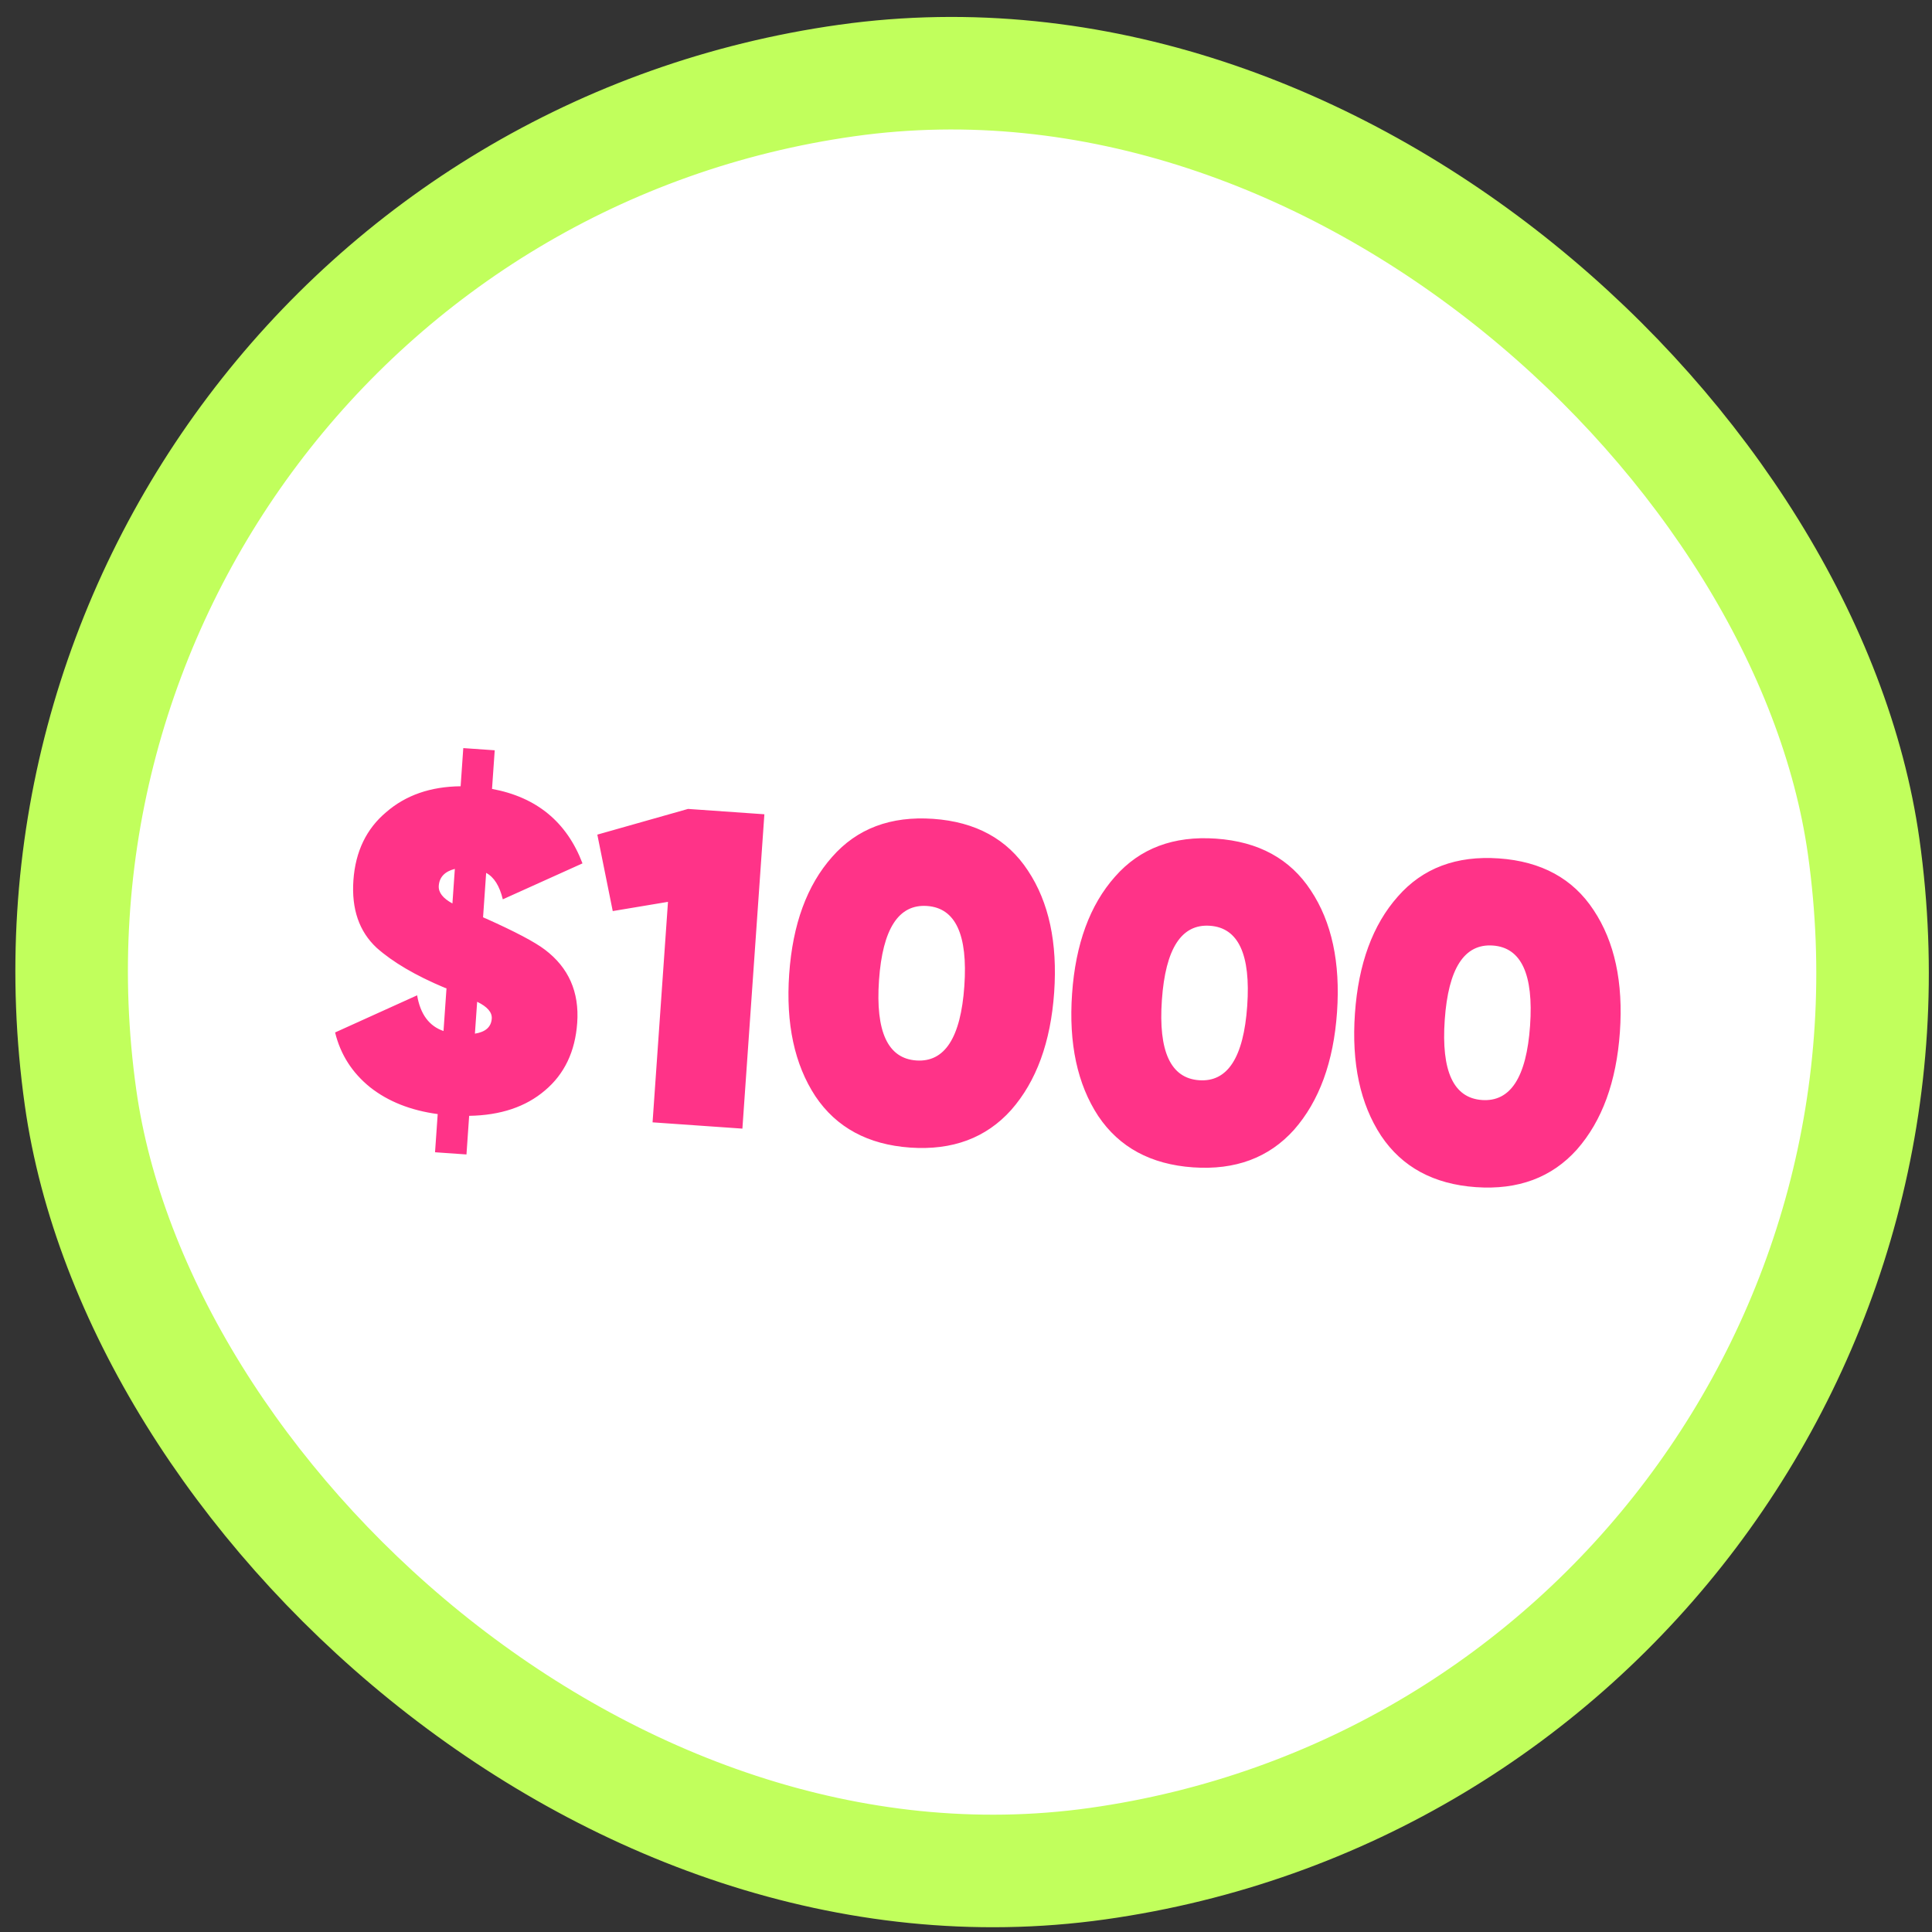
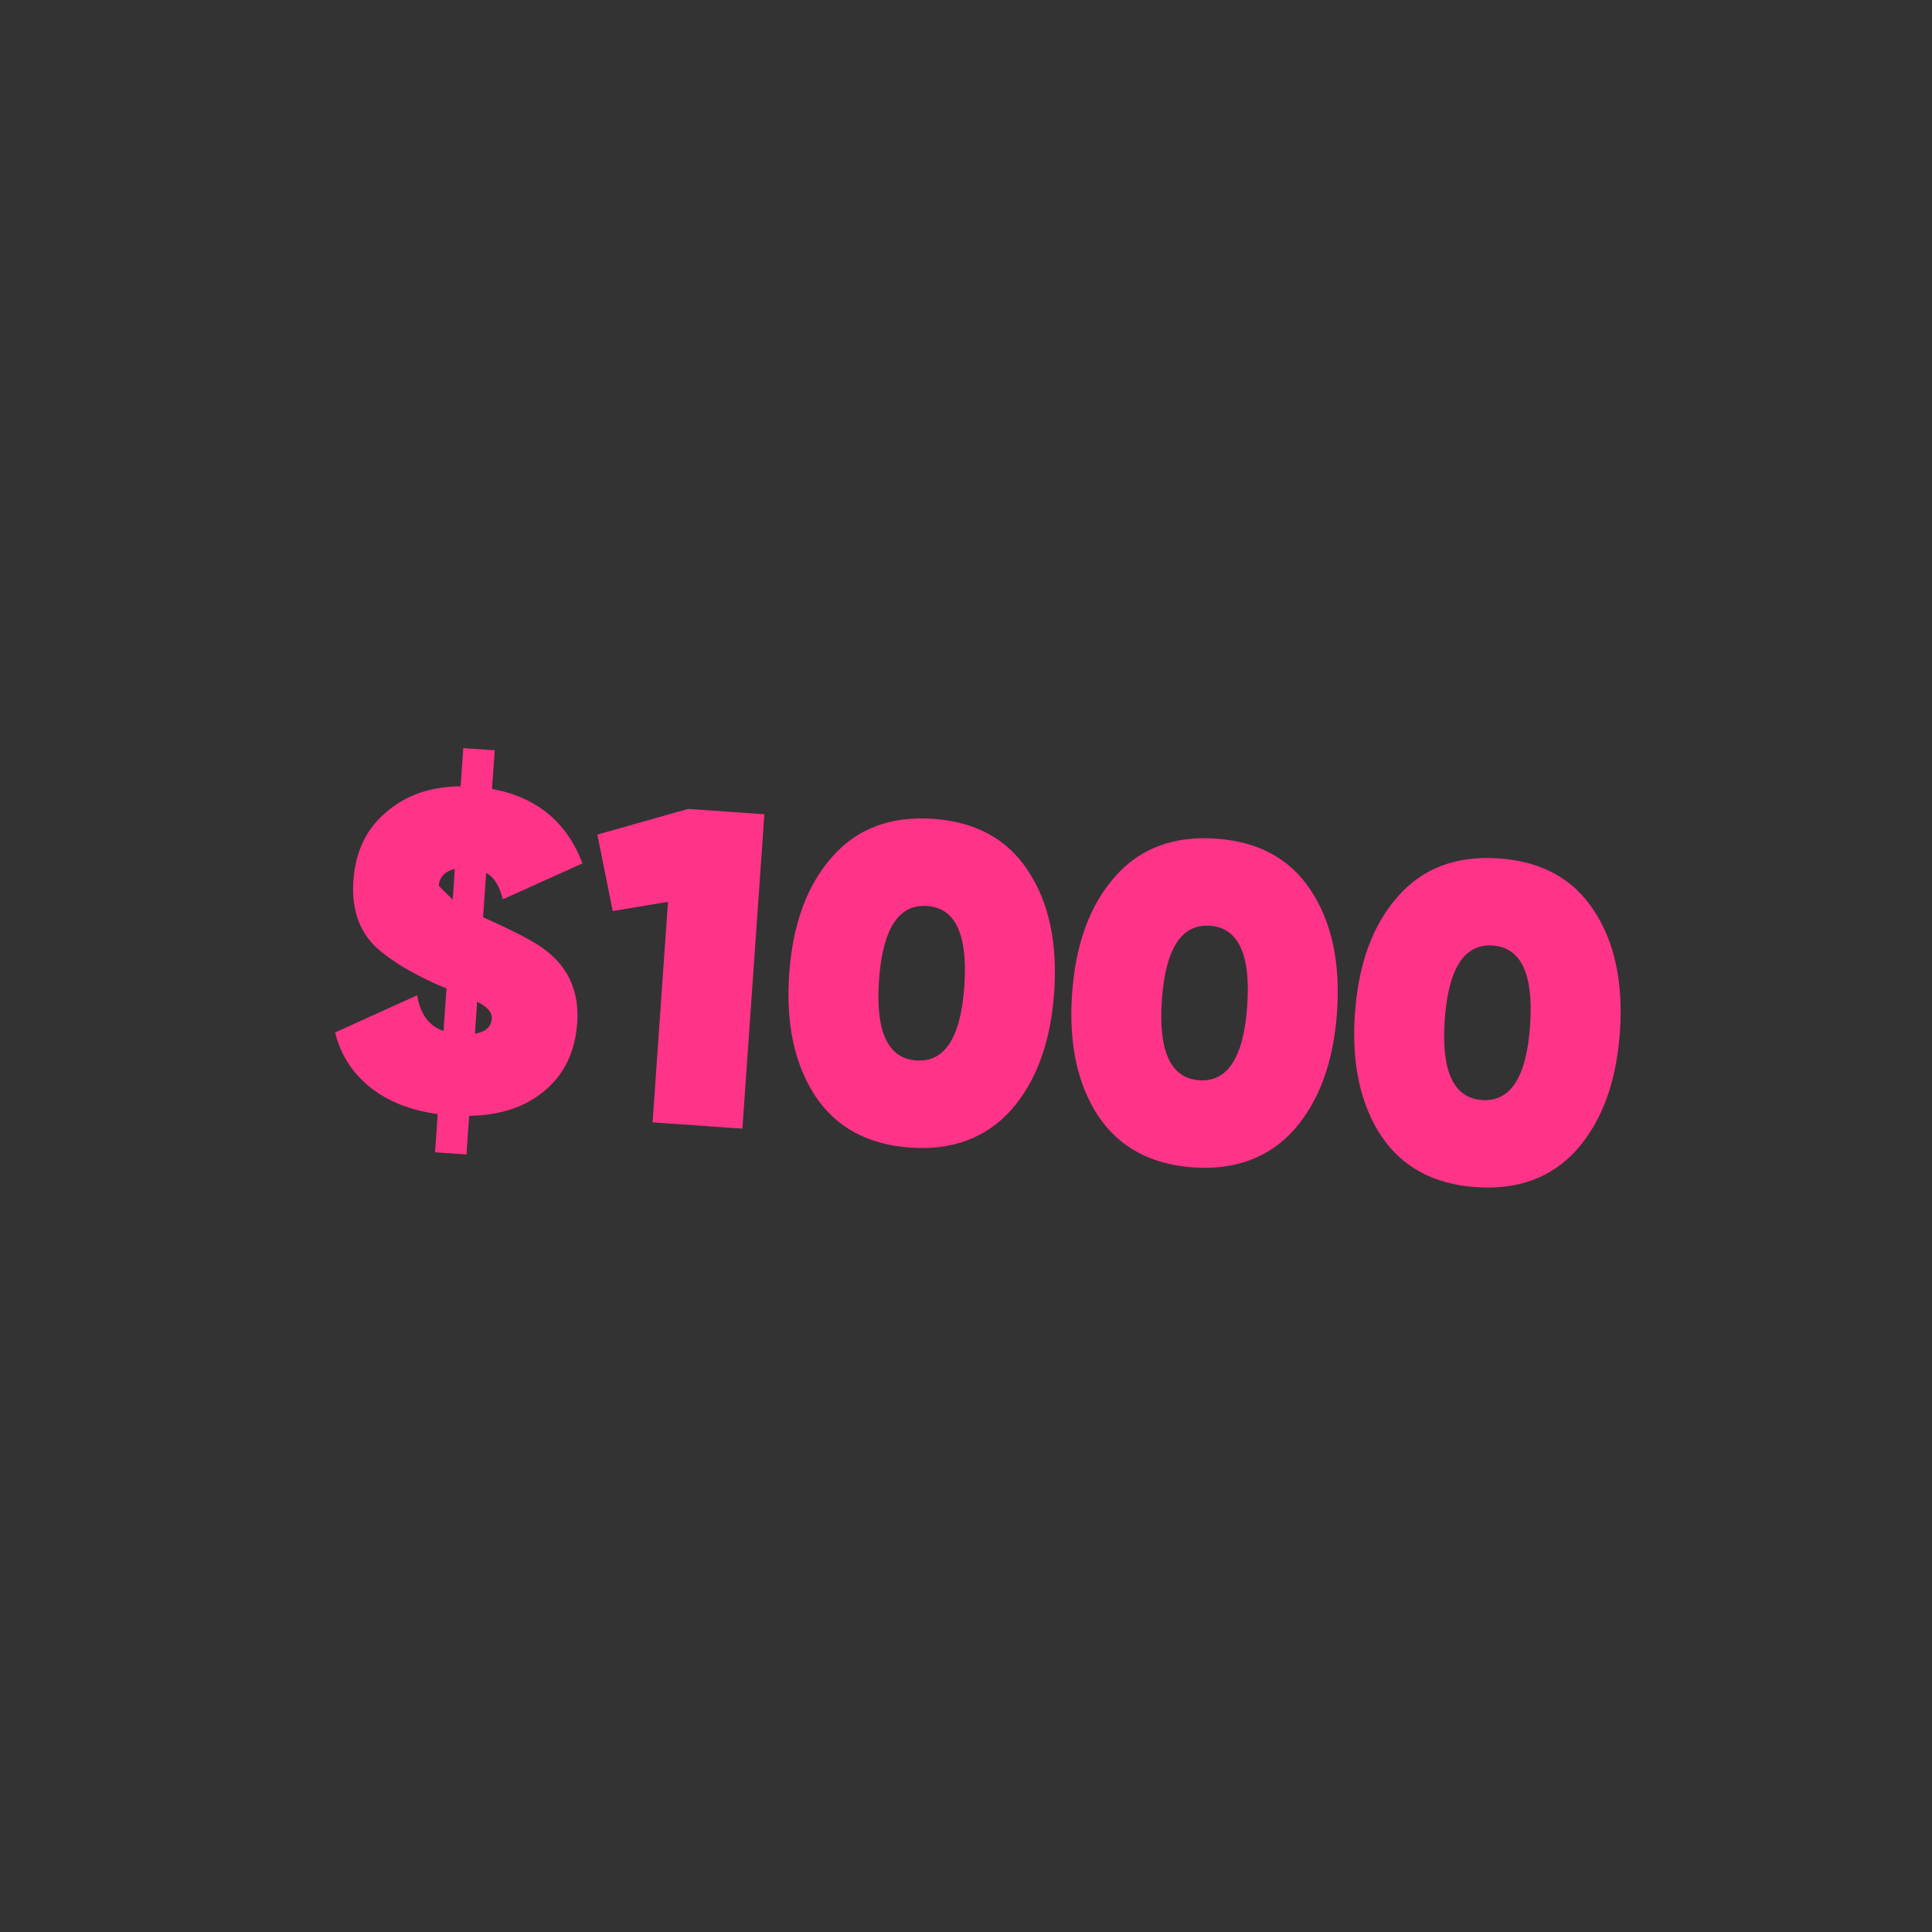
<svg xmlns="http://www.w3.org/2000/svg" width="103" height="103" viewBox="0 0 103 103" fill="none">
  <rect x="0" y="0" width="103" height="103" fill="#333333" stroke="none" />
-   <rect x="-2.388" y="10.972" width="96" height="96" rx="48" transform="rotate(-8 -2.388 10.972)" fill="white" />
-   <rect x="-2.388" y="10.972" width="96" height="96" rx="48" transform="rotate(-8 -2.388 10.972)" stroke="#C1FF5C" stroke-width="6" />
-   <path d="M30.773 54.526C30.666 56.058 30.092 57.261 29.053 58.135C28.029 59.01 26.683 59.461 25.012 59.488L24.869 61.547L23.193 61.43L23.335 59.395C21.889 59.198 20.688 58.721 19.73 57.964C18.773 57.191 18.152 56.218 17.865 55.043L22.238 53.063C22.408 54.069 22.877 54.704 23.645 54.966L23.804 52.691L23.71 52.661C22.151 52.007 20.942 51.296 20.081 50.531C19.148 49.663 18.734 48.464 18.841 46.931C18.949 45.399 19.53 44.189 20.587 43.3C21.629 42.395 22.952 41.934 24.557 41.918L24.699 39.883L26.375 40L26.231 42.059C28.607 42.498 30.214 43.821 31.054 46.029L26.806 47.945C26.632 47.227 26.336 46.758 25.918 46.536L25.753 48.906C25.768 48.907 25.792 48.917 25.823 48.935C25.853 48.953 25.877 48.963 25.893 48.964C27.464 49.667 28.515 50.222 29.048 50.628C30.313 51.583 30.888 52.882 30.773 54.526ZM23.392 47.225C23.367 47.577 23.61 47.89 24.12 48.166L24.249 46.323C23.71 46.462 23.424 46.763 23.392 47.225ZM25.438 53.407L25.319 55.107C25.886 55.018 26.186 54.751 26.217 54.304C26.241 53.969 25.981 53.67 25.438 53.407ZM31.845 44.496L36.681 43.126L40.751 43.411L39.579 60.17L34.79 59.835L35.612 48.08L32.667 48.572L31.845 44.496ZM53.909 59.175C52.57 60.669 50.775 61.338 48.524 61.181C46.274 61.023 44.589 60.111 43.471 58.445C42.355 56.747 41.889 54.574 42.074 51.924C42.26 49.275 43.022 47.195 44.363 45.684C45.688 44.173 47.483 43.497 49.75 43.655C52.016 43.814 53.7 44.733 54.802 46.414C55.919 48.096 56.385 50.262 56.2 52.912C56.014 55.561 55.251 57.649 53.909 59.175ZM49.425 48.3C47.909 48.194 47.054 49.514 46.862 52.259C46.671 55.004 47.333 56.43 48.849 56.536C50.365 56.642 51.219 55.322 51.411 52.577C51.603 49.832 50.941 48.406 49.425 48.3ZM68.99 60.23C67.65 61.724 65.855 62.392 63.605 62.235C61.354 62.078 59.67 61.166 58.551 59.5C57.435 57.802 56.969 55.628 57.155 52.979C57.34 50.329 58.103 48.249 59.443 46.739C60.768 45.228 62.564 44.551 64.83 44.71C67.097 44.868 68.781 45.788 69.882 47.469C70.999 49.151 71.465 51.317 71.28 53.966C71.095 56.616 70.331 58.704 68.99 60.23ZM64.505 49.355C62.989 49.248 62.135 50.568 61.943 53.313C61.751 56.059 62.413 57.484 63.929 57.59C65.446 57.697 66.3 56.377 66.492 53.632C66.684 50.886 66.022 49.461 64.505 49.355ZM84.07 61.284C82.731 62.779 80.936 63.447 78.685 63.29C76.434 63.132 74.75 62.221 73.632 60.554C72.515 58.856 72.05 56.683 72.235 54.033C72.42 51.384 73.183 49.304 74.524 47.794C75.848 46.282 77.644 45.606 79.91 45.764C82.177 45.923 83.861 46.843 84.962 48.523C86.08 50.206 86.546 52.371 86.361 55.021C86.175 57.67 85.412 59.758 84.07 61.284ZM79.586 50.409C78.069 50.303 77.215 51.623 77.023 54.368C76.831 57.113 77.493 58.539 79.01 58.645C80.526 58.751 81.38 57.431 81.572 54.686C81.764 51.941 81.102 50.515 79.586 50.409Z" fill="#FF3388" />
+   <path d="M30.773 54.526C30.666 56.058 30.092 57.261 29.053 58.135C28.029 59.01 26.683 59.461 25.012 59.488L24.869 61.547L23.193 61.43L23.335 59.395C21.889 59.198 20.688 58.721 19.73 57.964C18.773 57.191 18.152 56.218 17.865 55.043L22.238 53.063C22.408 54.069 22.877 54.704 23.645 54.966L23.804 52.691L23.71 52.661C22.151 52.007 20.942 51.296 20.081 50.531C19.148 49.663 18.734 48.464 18.841 46.931C18.949 45.399 19.53 44.189 20.587 43.3C21.629 42.395 22.952 41.934 24.557 41.918L24.699 39.883L26.375 40L26.231 42.059C28.607 42.498 30.214 43.821 31.054 46.029L26.806 47.945C26.632 47.227 26.336 46.758 25.918 46.536L25.753 48.906C25.768 48.907 25.792 48.917 25.823 48.935C25.853 48.953 25.877 48.963 25.893 48.964C27.464 49.667 28.515 50.222 29.048 50.628C30.313 51.583 30.888 52.882 30.773 54.526ZC23.367 47.577 23.61 47.89 24.12 48.166L24.249 46.323C23.71 46.462 23.424 46.763 23.392 47.225ZM25.438 53.407L25.319 55.107C25.886 55.018 26.186 54.751 26.217 54.304C26.241 53.969 25.981 53.67 25.438 53.407ZM31.845 44.496L36.681 43.126L40.751 43.411L39.579 60.17L34.79 59.835L35.612 48.08L32.667 48.572L31.845 44.496ZM53.909 59.175C52.57 60.669 50.775 61.338 48.524 61.181C46.274 61.023 44.589 60.111 43.471 58.445C42.355 56.747 41.889 54.574 42.074 51.924C42.26 49.275 43.022 47.195 44.363 45.684C45.688 44.173 47.483 43.497 49.75 43.655C52.016 43.814 53.7 44.733 54.802 46.414C55.919 48.096 56.385 50.262 56.2 52.912C56.014 55.561 55.251 57.649 53.909 59.175ZM49.425 48.3C47.909 48.194 47.054 49.514 46.862 52.259C46.671 55.004 47.333 56.43 48.849 56.536C50.365 56.642 51.219 55.322 51.411 52.577C51.603 49.832 50.941 48.406 49.425 48.3ZM68.99 60.23C67.65 61.724 65.855 62.392 63.605 62.235C61.354 62.078 59.67 61.166 58.551 59.5C57.435 57.802 56.969 55.628 57.155 52.979C57.34 50.329 58.103 48.249 59.443 46.739C60.768 45.228 62.564 44.551 64.83 44.71C67.097 44.868 68.781 45.788 69.882 47.469C70.999 49.151 71.465 51.317 71.28 53.966C71.095 56.616 70.331 58.704 68.99 60.23ZM64.505 49.355C62.989 49.248 62.135 50.568 61.943 53.313C61.751 56.059 62.413 57.484 63.929 57.59C65.446 57.697 66.3 56.377 66.492 53.632C66.684 50.886 66.022 49.461 64.505 49.355ZM84.07 61.284C82.731 62.779 80.936 63.447 78.685 63.29C76.434 63.132 74.75 62.221 73.632 60.554C72.515 58.856 72.05 56.683 72.235 54.033C72.42 51.384 73.183 49.304 74.524 47.794C75.848 46.282 77.644 45.606 79.91 45.764C82.177 45.923 83.861 46.843 84.962 48.523C86.08 50.206 86.546 52.371 86.361 55.021C86.175 57.67 85.412 59.758 84.07 61.284ZM79.586 50.409C78.069 50.303 77.215 51.623 77.023 54.368C76.831 57.113 77.493 58.539 79.01 58.645C80.526 58.751 81.38 57.431 81.572 54.686C81.764 51.941 81.102 50.515 79.586 50.409Z" fill="#FF3388" />
</svg>